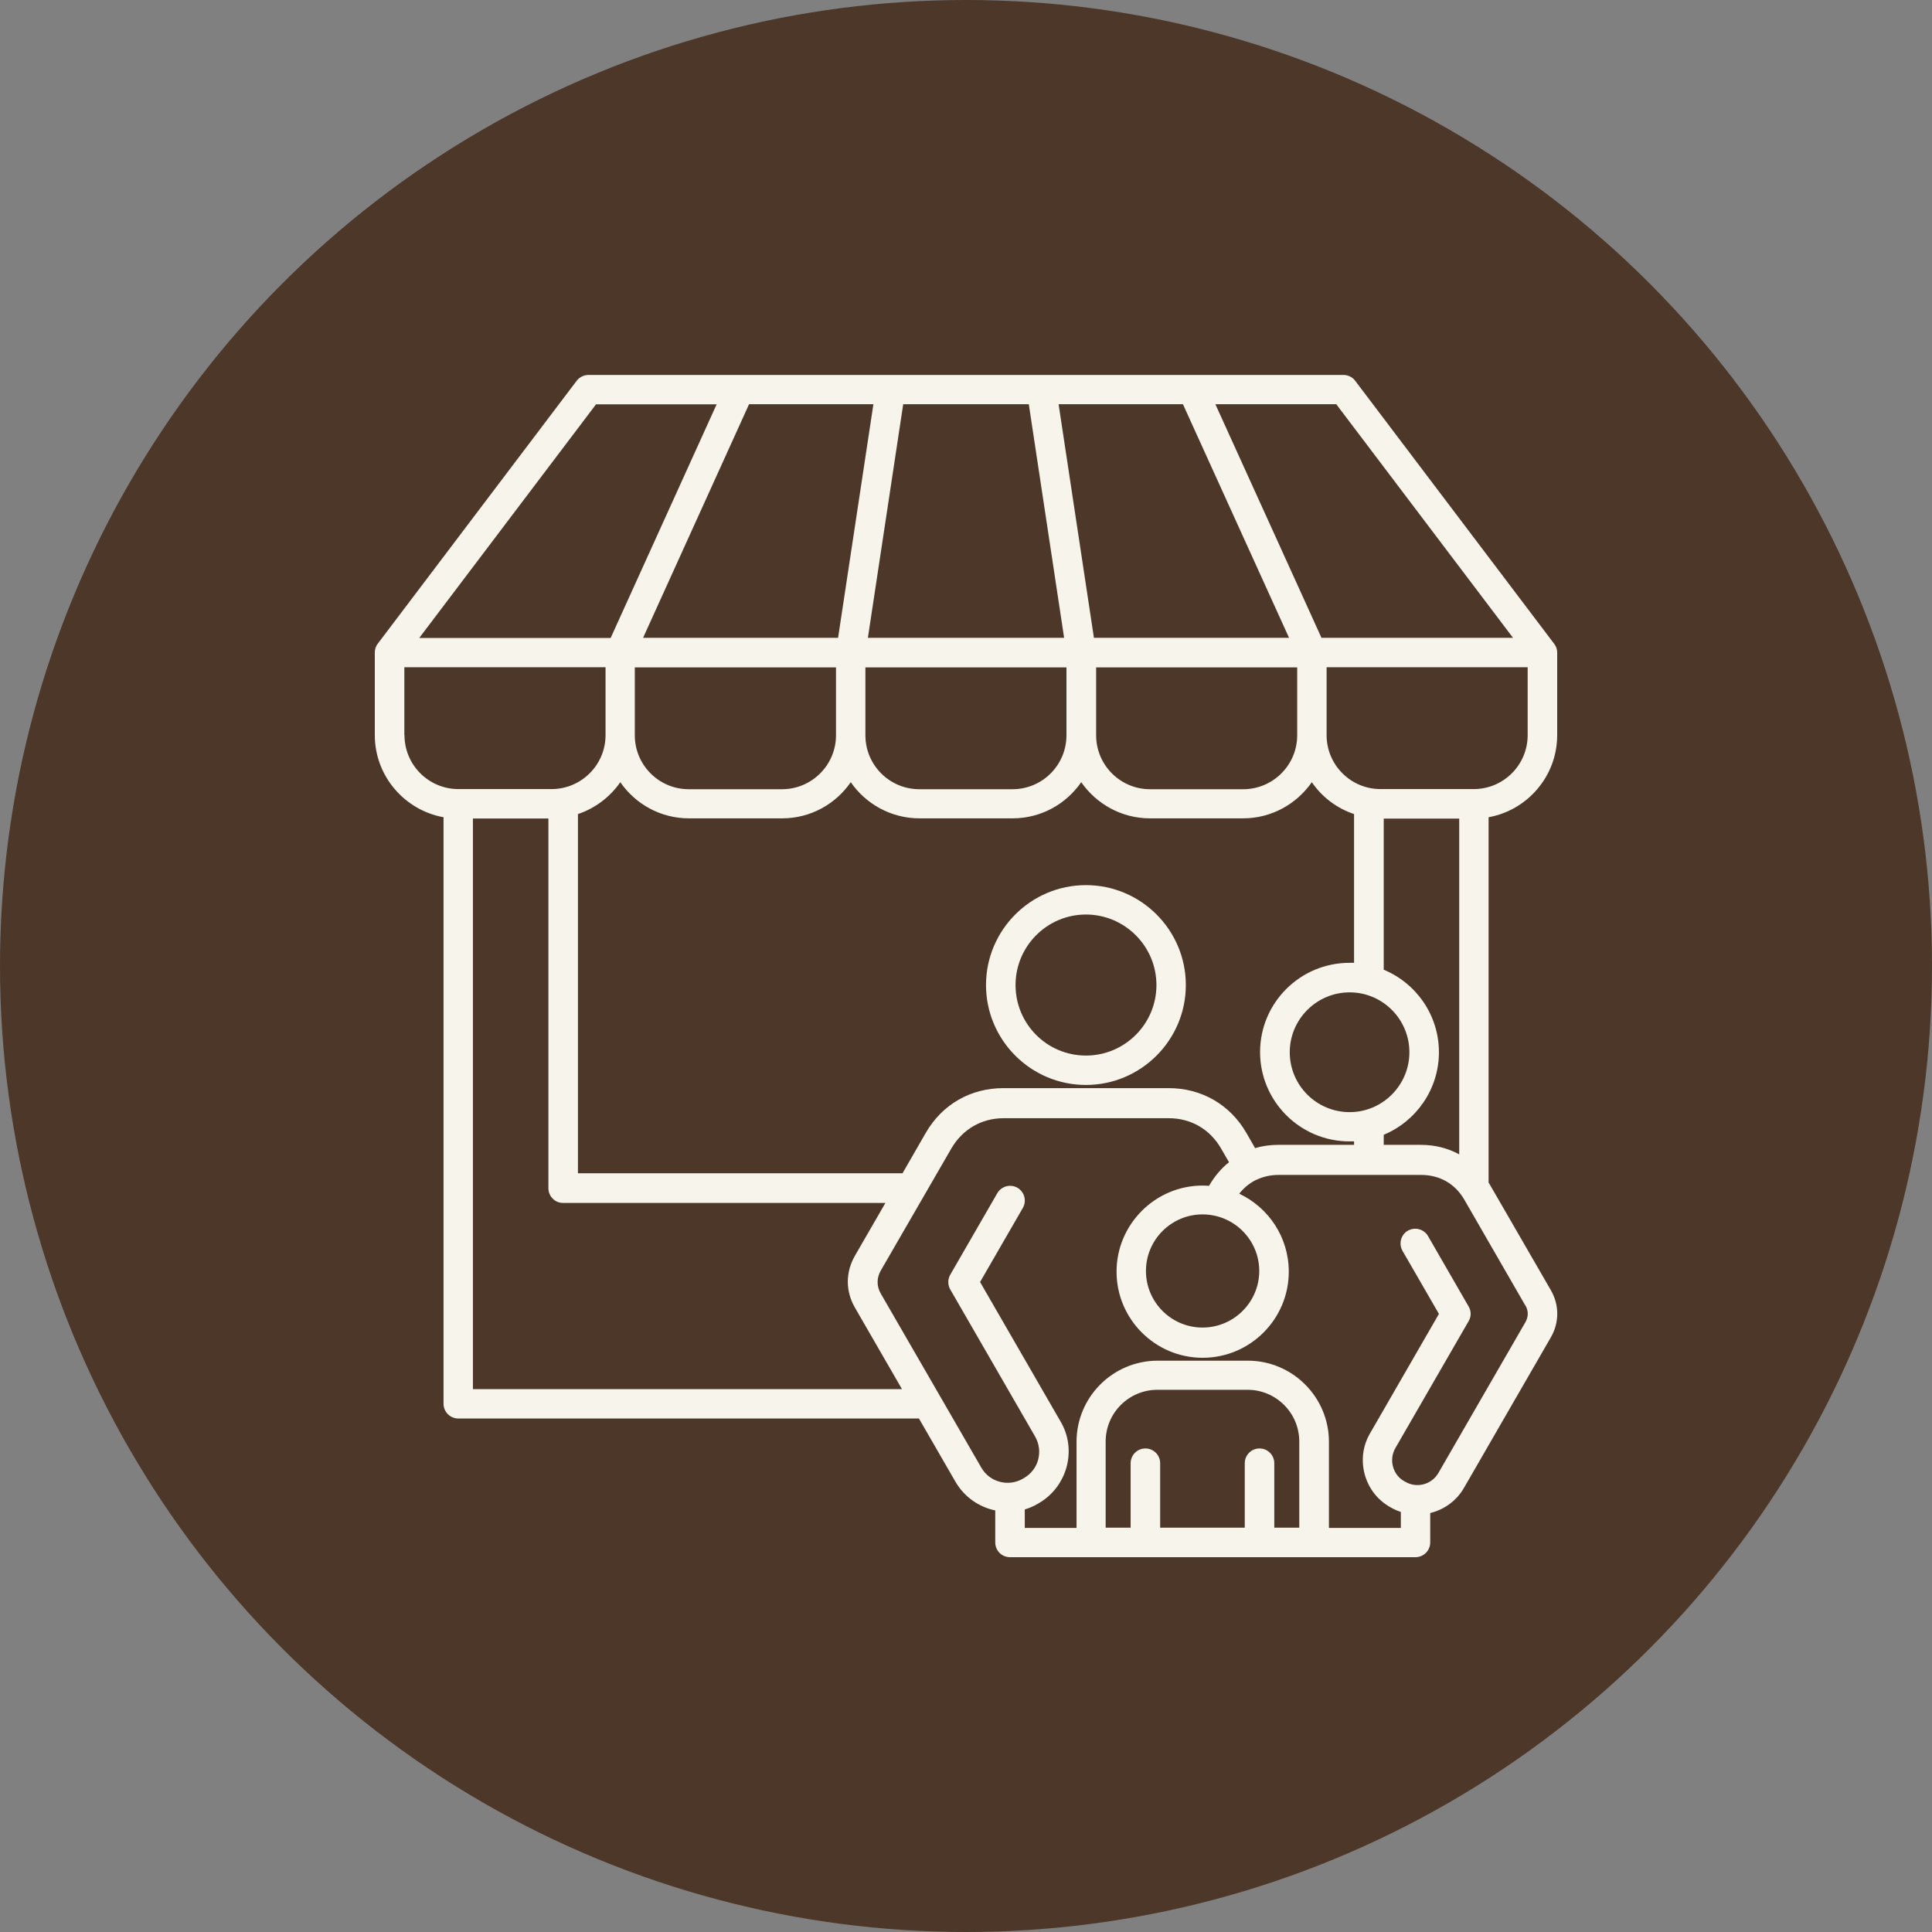
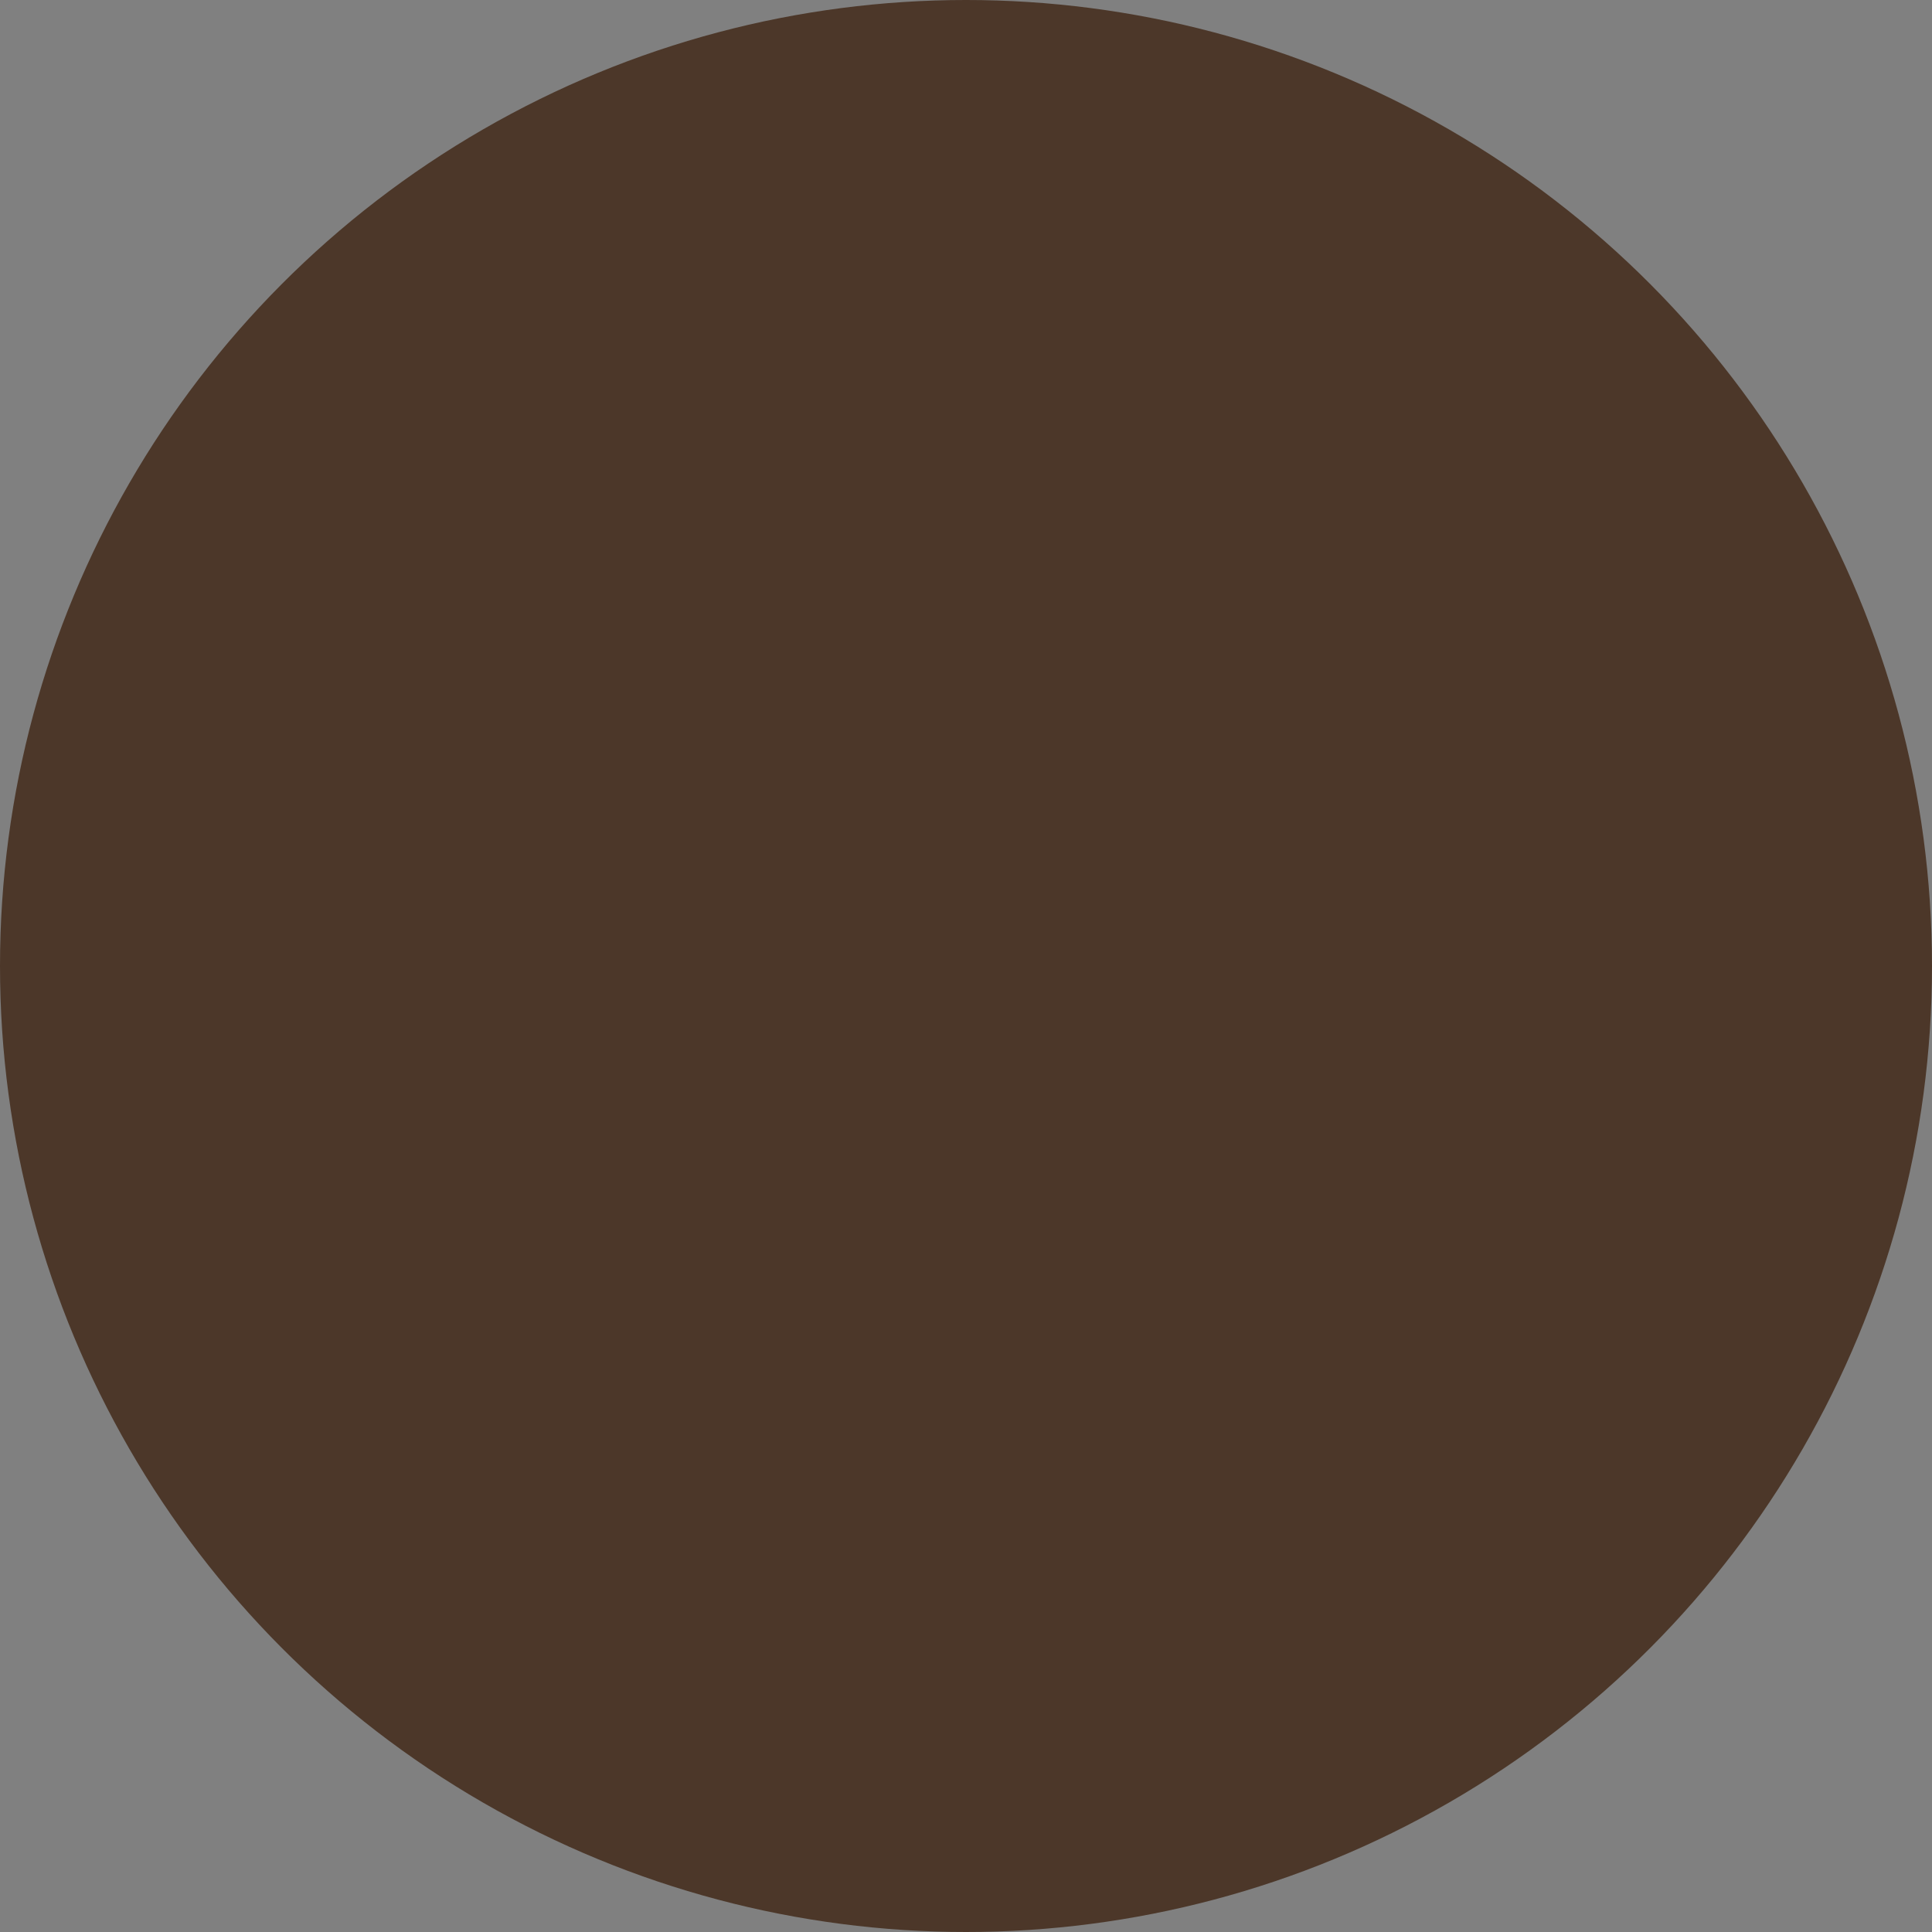
<svg xmlns="http://www.w3.org/2000/svg" id="_レイヤー_2" width="140" height="140" viewBox="0 0 140 140">
  <rect x="0" y="0" width="140" height="140" fill="#808080" stroke="none" />
  <defs>
    <style>.cls-1{fill:#4c3729;}.cls-2{fill:#f7f5eb;fill-rule:evenodd;}</style>
  </defs>
  <g id="_ヘッダー">
    <circle class="cls-1" cx="70" cy="70" r="70" />
-     <path class="cls-2" d="M78.69,76.49c-2.82,0-5.1-2.29-5.1-5.11s2.29-5.11,5.1-5.11,5.11,2.29,5.11,5.11-2.29,5.11-5.11,5.11h0ZM78.69,64.14c-3.99,0-7.24,3.25-7.24,7.24s3.25,7.24,7.24,7.24,7.24-3.25,7.24-7.24-3.25-7.24-7.24-7.24h0ZM110.52,94.56c.25.42.25.86,0,1.28l-6.29,10.9c-.49.84-1.56,1.12-2.39.64l-.09-.05c-.41-.23-.69-.61-.81-1.06-.12-.45-.06-.92.17-1.33l5.31-9.2c.2-.33.2-.74,0-1.07l-2.94-5.1c-.3-.51-.94-.68-1.46-.39-.51.29-.68.95-.39,1.46l2.64,4.57-5,8.67c-.52.9-.65,1.94-.38,2.95.27,1,.91,1.84,1.81,2.36l.09.05c.23.13.47.24.72.32v1.16h-5.21v-6.24c0-3.24-2.64-5.88-5.88-5.88h-6.53c-3.25,0-5.88,2.64-5.88,5.88v6.24h-3.75v-1.34c.3-.09.62-.22.91-.39l.1-.06c1-.58,1.71-1.51,2.02-2.63.3-1.12.15-2.29-.43-3.28l-5.84-10.12,3.1-5.37c.29-.51.12-1.16-.39-1.46-.51-.29-1.16-.12-1.46.39l-3.41,5.91c-.19.33-.19.74,0,1.07l6.15,10.66c.29.51.37,1.1.22,1.67-.15.57-.52,1.04-1.02,1.33l-.1.06c-1.05.6-2.4.24-3-.81l-7.29-12.62c-.3-.53-.3-1.12,0-1.65l5.12-8.86c.81-1.39,2.19-2.19,3.78-2.19h11.98c1.6,0,2.98.8,3.78,2.19l.58,1c-.56.44-1.03,1-1.42,1.66l-.03.05c-.15-.01-.3-.02-.46-.02-3.43,0-6.24,2.8-6.24,6.24s2.8,6.24,6.24,6.24,6.24-2.8,6.24-6.24c0-2.5-1.47-4.65-3.59-5.65.33-.42.72-.74,1.16-.97.02-.01.04-.02.07-.03,0,0,0,0,0,0,.48-.23,1.02-.36,1.61-.36h10.34c1.35,0,2.47.64,3.14,1.81l4.41,7.65h0ZM94.15,110.7v-6.24c0-2.07-1.68-3.75-3.75-3.75h-6.53c-2.07,0-3.75,1.68-3.75,3.75v6.24h1.81v-4.67c0-.59.48-1.07,1.07-1.07s1.07.48,1.07,1.07v4.67h6.13v-4.67c0-.59.48-1.07,1.07-1.07s1.07.48,1.07,1.07v4.67h1.81ZM34.28,100.66h31.08l-3.4-5.89c-.7-1.2-.7-2.58,0-3.79l2.2-3.81h-23.36c-.59,0-1.06-.48-1.06-1.07v-26.79h-5.47v41.34h0ZM29.3,53.27v-4.92h14.58v4.92c0,2.16-1.76,3.91-3.91,3.91h-6.75c-2.16,0-3.91-1.75-3.91-3.91h0ZM43.18,29.3h8.75l-7.68,16.93h-13.87l12.81-16.93h0ZM109.63,46.22h-13.87l-7.69-16.93h8.76l12.81,16.93h0ZM106.8,57.18h-6.76c-2.16,0-3.91-1.75-3.91-3.91v-4.92h14.57v4.92c0,2.16-1.75,3.91-3.91,3.91h0ZM97.8,80.59c-2.4,0-4.34-1.95-4.34-4.34s1.95-4.34,4.34-4.34,4.33,1.95,4.33,4.34-1.95,4.34-4.33,4.34h0ZM46.01,48.36h14.57v4.92c0,2.16-1.76,3.91-3.91,3.91h-6.76c-2.16,0-3.91-1.75-3.91-3.91v-4.92h0ZM60.73,46.22l2.56-16.93h-9.01l-7.68,16.93h14.14ZM77.12,46.22h-14.23l2.56-16.93h9.1l2.56,16.93h0ZM79.27,46.22h14.14l-7.69-16.93h-9.01l2.56,16.93h0ZM79.42,48.36h14.58v4.92c0,2.16-1.76,3.91-3.91,3.91h-6.75c-2.16,0-3.91-1.75-3.91-3.91v-4.92h0ZM62.71,48.36h14.57v4.92c0,2.16-1.75,3.91-3.91,3.91h-6.75c-2.16,0-3.91-1.75-3.91-3.91v-4.92h0ZM87.14,88c-2.26,0-4.1,1.84-4.1,4.1s1.84,4.1,4.1,4.1,4.11-1.84,4.11-4.1-1.84-4.1-4.11-4.1h0ZM90.94,83.2c.53-.16,1.1-.24,1.68-.24h5.5v-.25c-.11,0-.23,0-.33,0-3.57,0-6.48-2.9-6.48-6.47s2.9-6.47,6.48-6.47c.11,0,.23,0,.33,0v-10.78c-1.26-.42-2.33-1.24-3.06-2.31-1.1,1.58-2.92,2.62-4.98,2.62h-6.75c-2.06,0-3.88-1.04-4.98-2.62-1.09,1.58-2.91,2.62-4.97,2.62h-6.75c-2.06,0-3.89-1.04-4.98-2.62-1.09,1.58-2.91,2.62-4.97,2.62h-6.76c-2.06,0-3.88-1.04-4.97-2.62-.74,1.07-1.82,1.89-3.07,2.31v26.03h23.52l1.68-2.92c1.19-2.07,3.25-3.25,5.63-3.25h11.98c2.38,0,4.44,1.19,5.63,3.25l.62,1.08h0ZM102.97,82.96c1,0,1.95.24,2.77.69v-24.33h-5.47v10.95c2.35.97,4,3.29,4,5.98s-1.66,5.01-4,5.98v.73h2.7ZM112.84,53.27v-5.98h0c0-.23-.07-.45-.22-.64l-14.42-19.06c-.2-.27-.52-.42-.85-.42h-54.71c-.33,0-.65.16-.85.42l-14.42,19.06c-.15.19-.21.42-.21.64h0v5.98c0,2.97,2.16,5.44,4.98,5.95v42.5c0,.59.48,1.07,1.07,1.07h33.38l2.65,4.59c.65,1.11,1.71,1.83,2.88,2.07v2.32c0,.59.47,1.07,1.07,1.07h29.38c.59,0,1.07-.48,1.07-1.07v-2.13c.99-.24,1.9-.87,2.45-1.83l6.29-10.9c.62-1.07.62-2.35,0-3.42l-4.42-7.65c-.03-.05-.06-.1-.09-.15v-26.47c2.82-.51,4.97-2.98,4.97-5.95Z" />
  </g>
</svg>